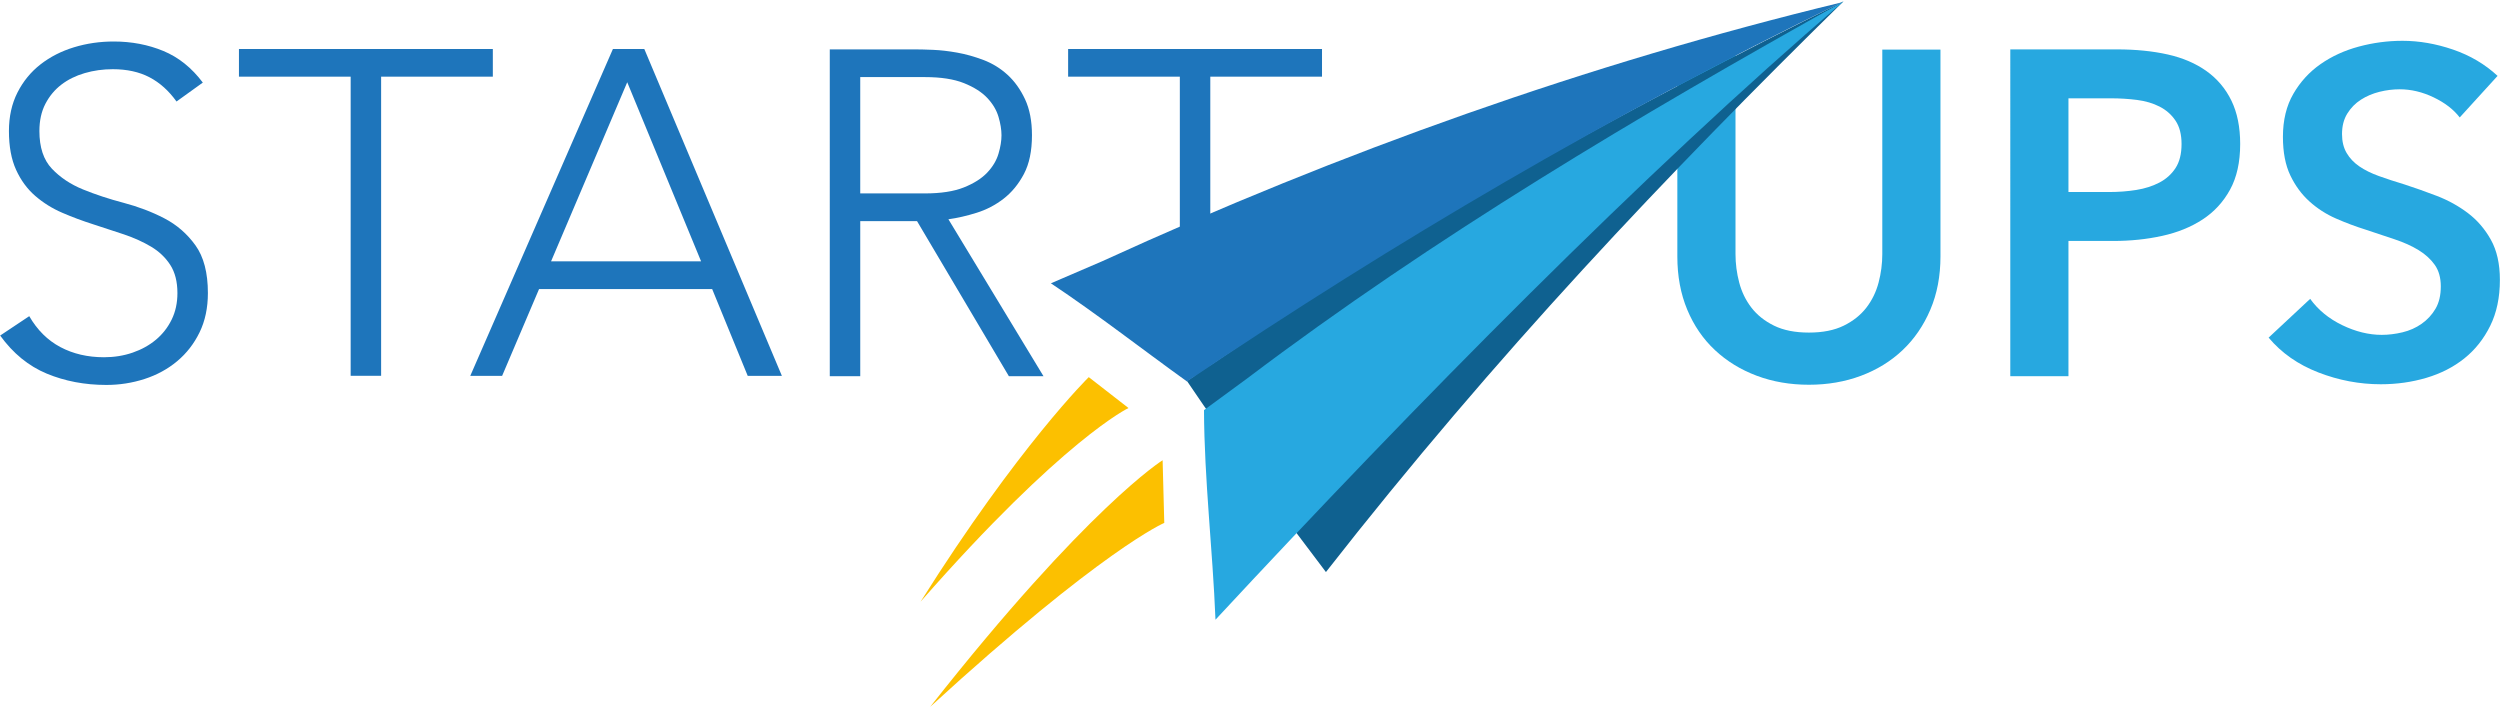
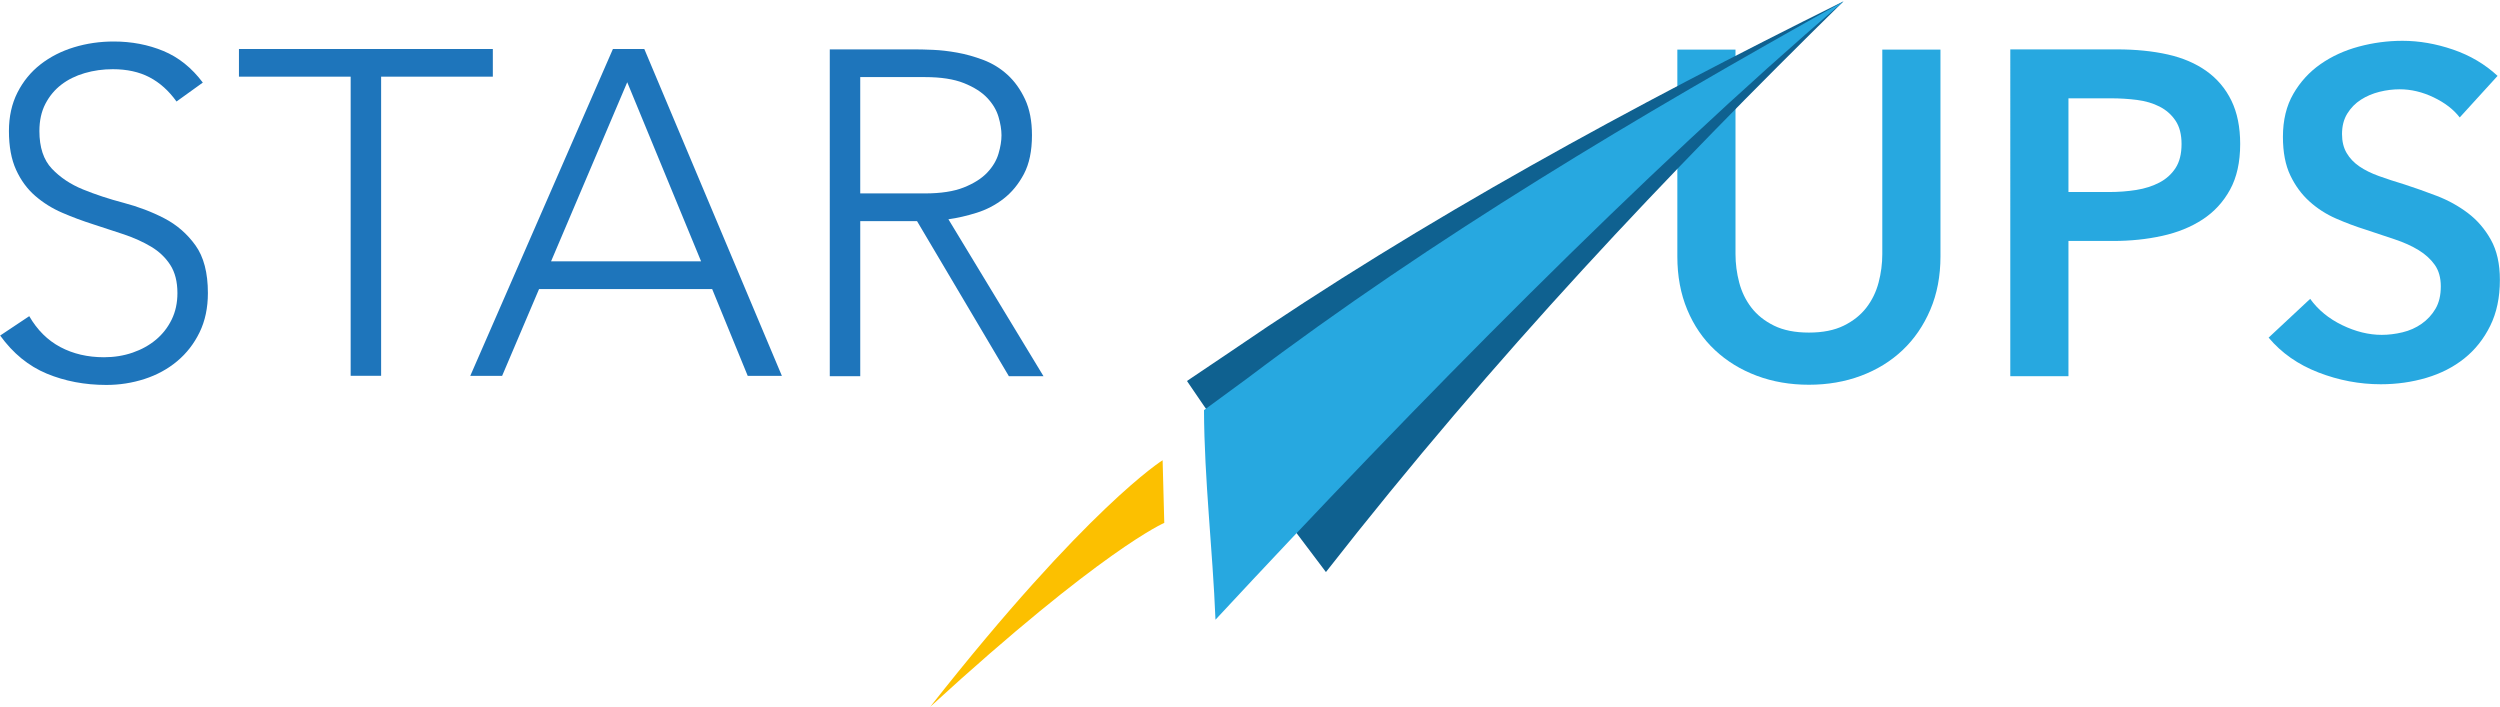
<svg xmlns="http://www.w3.org/2000/svg" width="194.06mm" height="54.869mm" version="1.1" viewBox="0 0 194.06 54.869">
  <defs>
    <clipPath id="clipPath2">
      <path transform="translate(-208.41 -554.9)" d="m0 1080h1920v-1080h-1920z" />
    </clipPath>
    <clipPath id="clipPath4">
      <path transform="translate(-387.32 -688.18)" d="m0 1080h1920v-1080h-1920z" />
    </clipPath>
    <clipPath id="clipPath6">
      <path transform="translate(-541.22 -685.09)" d="m0 1080h1920v-1080h-1920z" />
    </clipPath>
    <clipPath id="clipPath8">
      <path transform="translate(-670.89 -623.22)" d="m0 1080h1920v-1080h-1920z" />
    </clipPath>
    <clipPath id="clipPath10">
-       <path transform="translate(-848.76 -688.18)" d="m0 1080h1920v-1080h-1920z" />
-     </clipPath>
+       </clipPath>
    <clipPath id="clipPath12">
      <path transform="translate(-1272.1 -588.16)" d="m0 1080h1920v-1080h-1920z" />
    </clipPath>
    <clipPath id="clipPath14">
      <path transform="translate(-1365.9 -623.99)" d="m0 1080h1920v-1080h-1920z" />
    </clipPath>
    <clipPath id="clipPath16">
      <path transform="translate(-1561 -665.5)" d="m0 1080h1920v-1080h-1920z" />
    </clipPath>
    <clipPath id="clipPath18">
      <path transform="translate(-852.72 -518.84)" d="m0 1080h1920v-1080h-1920z" />
    </clipPath>
    <clipPath id="clipPath20">
      <path transform="translate(-862.2 -502.63)" d="m0 1080h1920v-1080h-1920z" />
    </clipPath>
    <clipPath id="clipPath22">
      <path transform="translate(-777 -573.19)" d="m0 1080h1920v-1080h-1920z" />
    </clipPath>
    <clipPath id="clipPath24">
      <path transform="translate(-704.46 -395.99)" d="m0 1080h1920v-1080h-1920z" />
    </clipPath>
    <clipPath id="clipPath26">
      <path transform="translate(-709.8 -337.48)" d="m0 1080h1920v-1080h-1920z" />
    </clipPath>
  </defs>
  <g transform="translate(144.2 -41.275)">
    <g fill="#1e75bb">
      <path transform="matrix(.139 0 0 -.139 -141.93 65.817)" d="m0 0c4.467-7.733 10.267-13.494 17.401-17.271 7.129-3.783 15.25-5.672 24.361-5.672 5.672 0 10.996.858 15.983 2.578 4.983 1.716 9.321 4.124 13.019 7.218 3.693 3.093 6.613 6.832 8.764 11.213 2.147 4.383 3.222 9.322 3.222 14.824 0 6.356-1.333 11.6-3.995 15.725-2.667 4.124-6.232 7.516-10.698 10.183-4.472 2.662-9.498 4.938-15.081 6.831-5.587 1.89-11.343 3.778-17.272 5.672-5.929 1.888-11.689 4.036-17.272 6.444-5.587 2.404-10.614 5.543-15.081 9.409-4.471 3.867-8.036 8.721-10.698 14.566-2.667 5.841-3.996 13.058-3.996 21.654 0 8.076 1.587 15.25 4.769 21.525 3.178 6.272 7.476 11.512 12.89 15.726 5.413 4.209 11.641 7.387 18.689 9.538 7.045 2.147 14.437 3.223 22.171 3.223 9.965 0 19.205-1.765 27.712-5.285 8.507-3.525 15.854-9.41 22.041-17.659l-14.694-10.569c-4.297 6.014-9.325 10.524-15.081 13.534-5.759 3.004-12.591 4.511-20.494 4.511-5.502 0-10.743-.733-15.725-2.191-4.987-1.462-9.325-3.609-13.018-6.445-3.698-2.836-6.663-6.404-8.895-10.698-2.235-4.298-3.351-9.369-3.351-15.21 0-9.111 2.32-16.111 6.961-21.01 4.64-4.898 10.44-8.764 17.401-11.6 6.96-2.836 14.52-5.329 22.685-7.476 8.161-2.151 15.725-5.027 22.686-8.637 6.96-3.608 12.761-8.635 17.401-15.08s6.96-15.339 6.96-26.681c0-8.249-1.547-15.556-4.64-21.912-3.094-6.361-7.263-11.73-12.503-16.113-5.245-4.382-11.303-7.693-18.174-9.925-6.876-2.231-14.01-3.351-21.397-3.351-12.031 0-23.116 2.107-33.255 6.316-10.143 4.209-18.819 11.298-26.037 21.268z" clip-path="url(#clipPath2)" />
      <path transform="matrix(.139 0 0 -.139 -116.98 47.227)" d="m0 0h-62.386v15.467h141.78v-15.467h-62.385v-167.05h-17.014z" clip-path="url(#clipPath4)" />
      <path transform="matrix(.139 0 0 -.139 -95.512 47.659)" d="m0 0-42.536-100.02h83.782zm-7.992 18.561h17.53l76.822-182.52h-19.077l-19.85 48.465h-96.671l-20.623-48.465h-17.788z" clip-path="url(#clipPath6)" />
      <path transform="matrix(.139 0 0 -.139 -77.425 56.289)" d="m0 0h36.09c8.934 0 16.197 1.116 21.784 3.352 5.583 2.231 9.925 4.982 13.018 8.249 3.094 3.262 5.196 6.787 6.316 10.569 1.116 3.778 1.676 7.219 1.676 10.311 0 3.094-.56 6.53-1.676 10.312-1.12 3.778-3.222 7.303-6.316 10.57-3.093 3.262-7.435 6.014-13.018 8.249-5.587 2.232-12.85 3.352-21.784 3.352h-36.09zm-17.014 80.431h47.949c2.404 0 5.671-.089 9.796-.258 4.124-.173 8.591-.689 13.405-1.547 4.809-.861 9.707-2.235 14.694-4.124 4.983-1.894 9.45-4.641 13.405-8.25 3.952-3.608 7.218-8.164 9.796-13.662 2.578-5.503 3.867-12.205 3.867-20.109 0-8.764-1.506-15.982-4.511-21.654-3.009-5.671-6.791-10.271-11.343-13.792-4.556-3.524-9.583-6.146-15.081-7.862-5.502-1.72-10.742-2.924-15.725-3.61l53.105-87.648h-19.335l-51.3 86.617h-31.708v-86.617h-17.014z" clip-path="url(#clipPath8)" />
      <path transform="matrix(.139 0 0 -.139 -52.616 47.227)" d="m0 0h-62.386v15.467h141.78v-15.467h-62.385v-167.05h-17.014z" clip-path="url(#clipPath10)" />
    </g>
    <g fill="#27a8e0">
      <path transform="matrix(.139 0 0 -.139 6.427 61.179)" d="m0 0c0-11-1.894-20.925-5.672-29.774-3.782-8.854-8.937-16.371-15.468-22.557-6.533-6.188-14.266-10.956-23.201-14.308-8.937-3.351-18.649-5.027-29.13-5.027-10.484 0-20.196 1.676-29.13 5.027-8.938 3.352-16.716 8.12-23.33 14.308-6.618 6.186-11.774 13.703-15.467 22.557-3.699 8.849-5.543 18.774-5.543 29.774v115.49h32.482v-114.2c0-5.329.685-10.613 2.062-15.854 1.374-5.245 3.649-9.925 6.832-14.049 3.177-4.125 7.386-7.477 12.631-10.054 5.241-2.578 11.73-3.867 19.463-3.867 7.734 0 14.219 1.289 19.463 3.867 5.24 2.577 9.45 5.929 12.632 10.054 3.179 4.124 5.454 8.804 6.832 14.049 1.373 5.241 2.062 10.525 2.062 15.854v114.2h32.482z" clip-path="url(#clipPath12)" />
      <path transform="matrix(.139 0 0 -.139 19.515 56.181)" d="m0 0c5.325 0 10.396.387 15.21 1.16 4.81.774 9.107 2.147 12.89 4.125 3.778 1.974 6.787 4.68 9.022 8.12 2.232 3.436 3.352 7.903 3.352 13.406 0 5.325-1.12 9.667-3.352 13.018-2.235 3.351-5.2 5.969-8.893 7.862-3.698 1.889-7.908 3.134-12.632 3.739-4.729.599-9.582.902-14.566.902h-23.717v-52.332zm-55.167 79.657h59.55c10.48 0 19.934-.946 28.357-2.836 8.418-1.892 15.637-4.986 21.655-9.28 6.013-4.298 10.653-9.796 13.92-16.498 3.262-6.703 4.898-14.783 4.898-24.232 0-10.143-1.893-18.65-5.671-25.522-3.782-6.876-8.895-12.418-15.339-16.628-6.444-4.213-13.965-7.262-22.557-9.151-8.595-1.893-17.703-2.836-27.326-2.836h-25.006v-75.532h-32.481z" clip-path="url(#clipPath14)" />
      <path transform="matrix(.139 0 0 -.139 46.734 50.392)" d="m0 0c-3.439 4.468-8.293 8.205-14.565 11.214-6.276 3.005-12.591 4.512-18.948 4.512-3.782 0-7.564-.476-11.342-1.418-3.783-.947-7.218-2.409-10.312-4.382-3.094-1.979-5.631-4.556-7.604-7.735-1.979-3.181-2.965-7.003-2.965-11.471 0-4.124.857-7.649 2.578-10.57 1.716-2.923 4.08-5.413 7.089-7.475 3.005-2.063 6.658-3.867 10.956-5.414 4.294-1.547 9.022-3.093 14.178-4.64 5.841-1.893 11.899-4.04 18.174-6.445 6.272-2.408 12.028-5.587 17.273-9.538 5.24-3.955 9.538-8.938 12.889-14.952 3.351-6.018 5.027-13.494 5.027-22.428 0-9.796-1.805-18.347-5.413-25.65-3.61-7.307-8.423-13.365-14.437-18.174-6.017-4.814-13.062-8.422-21.139-10.828-8.08-2.404-16.587-3.609-25.521-3.609-11.858 0-23.459 2.191-34.802 6.574-11.343 4.382-20.623 10.867-27.842 19.463l23.202 21.654c4.467-6.186 10.441-11.084 17.917-14.693 7.475-3.609 14.823-5.414 22.041-5.414 3.778 0 7.645.472 11.6 1.418 3.951.942 7.517 2.533 10.698 4.769 3.178 2.232 5.756 5.027 7.734 8.378 1.973 3.351 2.965 7.516 2.965 12.503 0 4.809-1.12 8.805-3.352 11.988-2.235 3.177-5.244 5.928-9.022 8.249-3.783 2.32-8.249 4.338-13.406 6.057-5.155 1.716-10.569 3.521-16.24 5.414-5.503 1.716-11.001 3.779-16.499 6.187-5.502 2.405-10.44 5.583-14.823 9.539-4.382 3.951-7.951 8.805-10.698 14.564-2.751 5.756-4.124 12.93-4.124 21.526 0 9.281 1.933 17.272 5.799 23.974 3.868 6.704 8.935 12.246 15.21 16.628 6.272 4.383 13.406 7.645 21.397 9.796 7.991 2.147 16.112 3.223 24.361 3.223 9.28 0 18.69-1.636 28.229-4.898 9.538-3.267 17.827-8.165 24.876-14.695z" clip-path="url(#clipPath16)" />
    </g>
    <path transform="matrix(.139 0 0 -.139 -52.063 70.848)" d="M 0,0 C 24.481,-36.396 51.042,-71.55 77.602,-106.703 172.906,15.162 268.145,115.322 366.64,212.02 248.681,153.431 133.066,90.937 24.548,16.53 9.012,6.099 0,0 0,0" clip-path="url(#clipPath18)" fill="#0f6190" />
    <path transform="matrix(.139 0 0 -.139 -50.741 73.109)" d="M 0,0 C 0.164,-38.935 4.851,-77.994 6.413,-117.054 118.123,3.249 245.585,132.84 357.165,228.23 242.331,164.173 129.059,96.991 23.994,17.599 8.801,6.488 0,0 0,0" clip-path="url(#clipPath20)" fill="#27a8e0" />
-     <path transform="matrix(.139 0 0 -.139 -62.625 63.267)" d="m 0,0 c 25.994,-17.316 50.992,-36.845 75.989,-54.813 117.178,78.9 235.702,148.3 365.594,211.701 C 299.408,122.516 161.92,73.302 28.773,12.378 10.688,4.556 0,0 0,0" clip-path="url(#clipPath22)" fill="#1e75bb" />
-     <path transform="matrix(.139 0 0 -.139 -72.743 87.983)" d="m0 0c54.81 87.096 93.937 125.42 93.937 125.42l22.188-17.245s-36.406-17.244-116.12-108.17" clip-path="url(#clipPath24)" fill="#fcc000" />
    <path transform="matrix(.139 0 0 -.139 -71.998 96.144)" d="m0 0c88.053 111.85 129.82 137.72 129.82 137.72l.925-34.995s-34.45-14.573-130.75-102.73" clip-path="url(#clipPath26)" fill="#fcc000" />
  </g>
</svg>